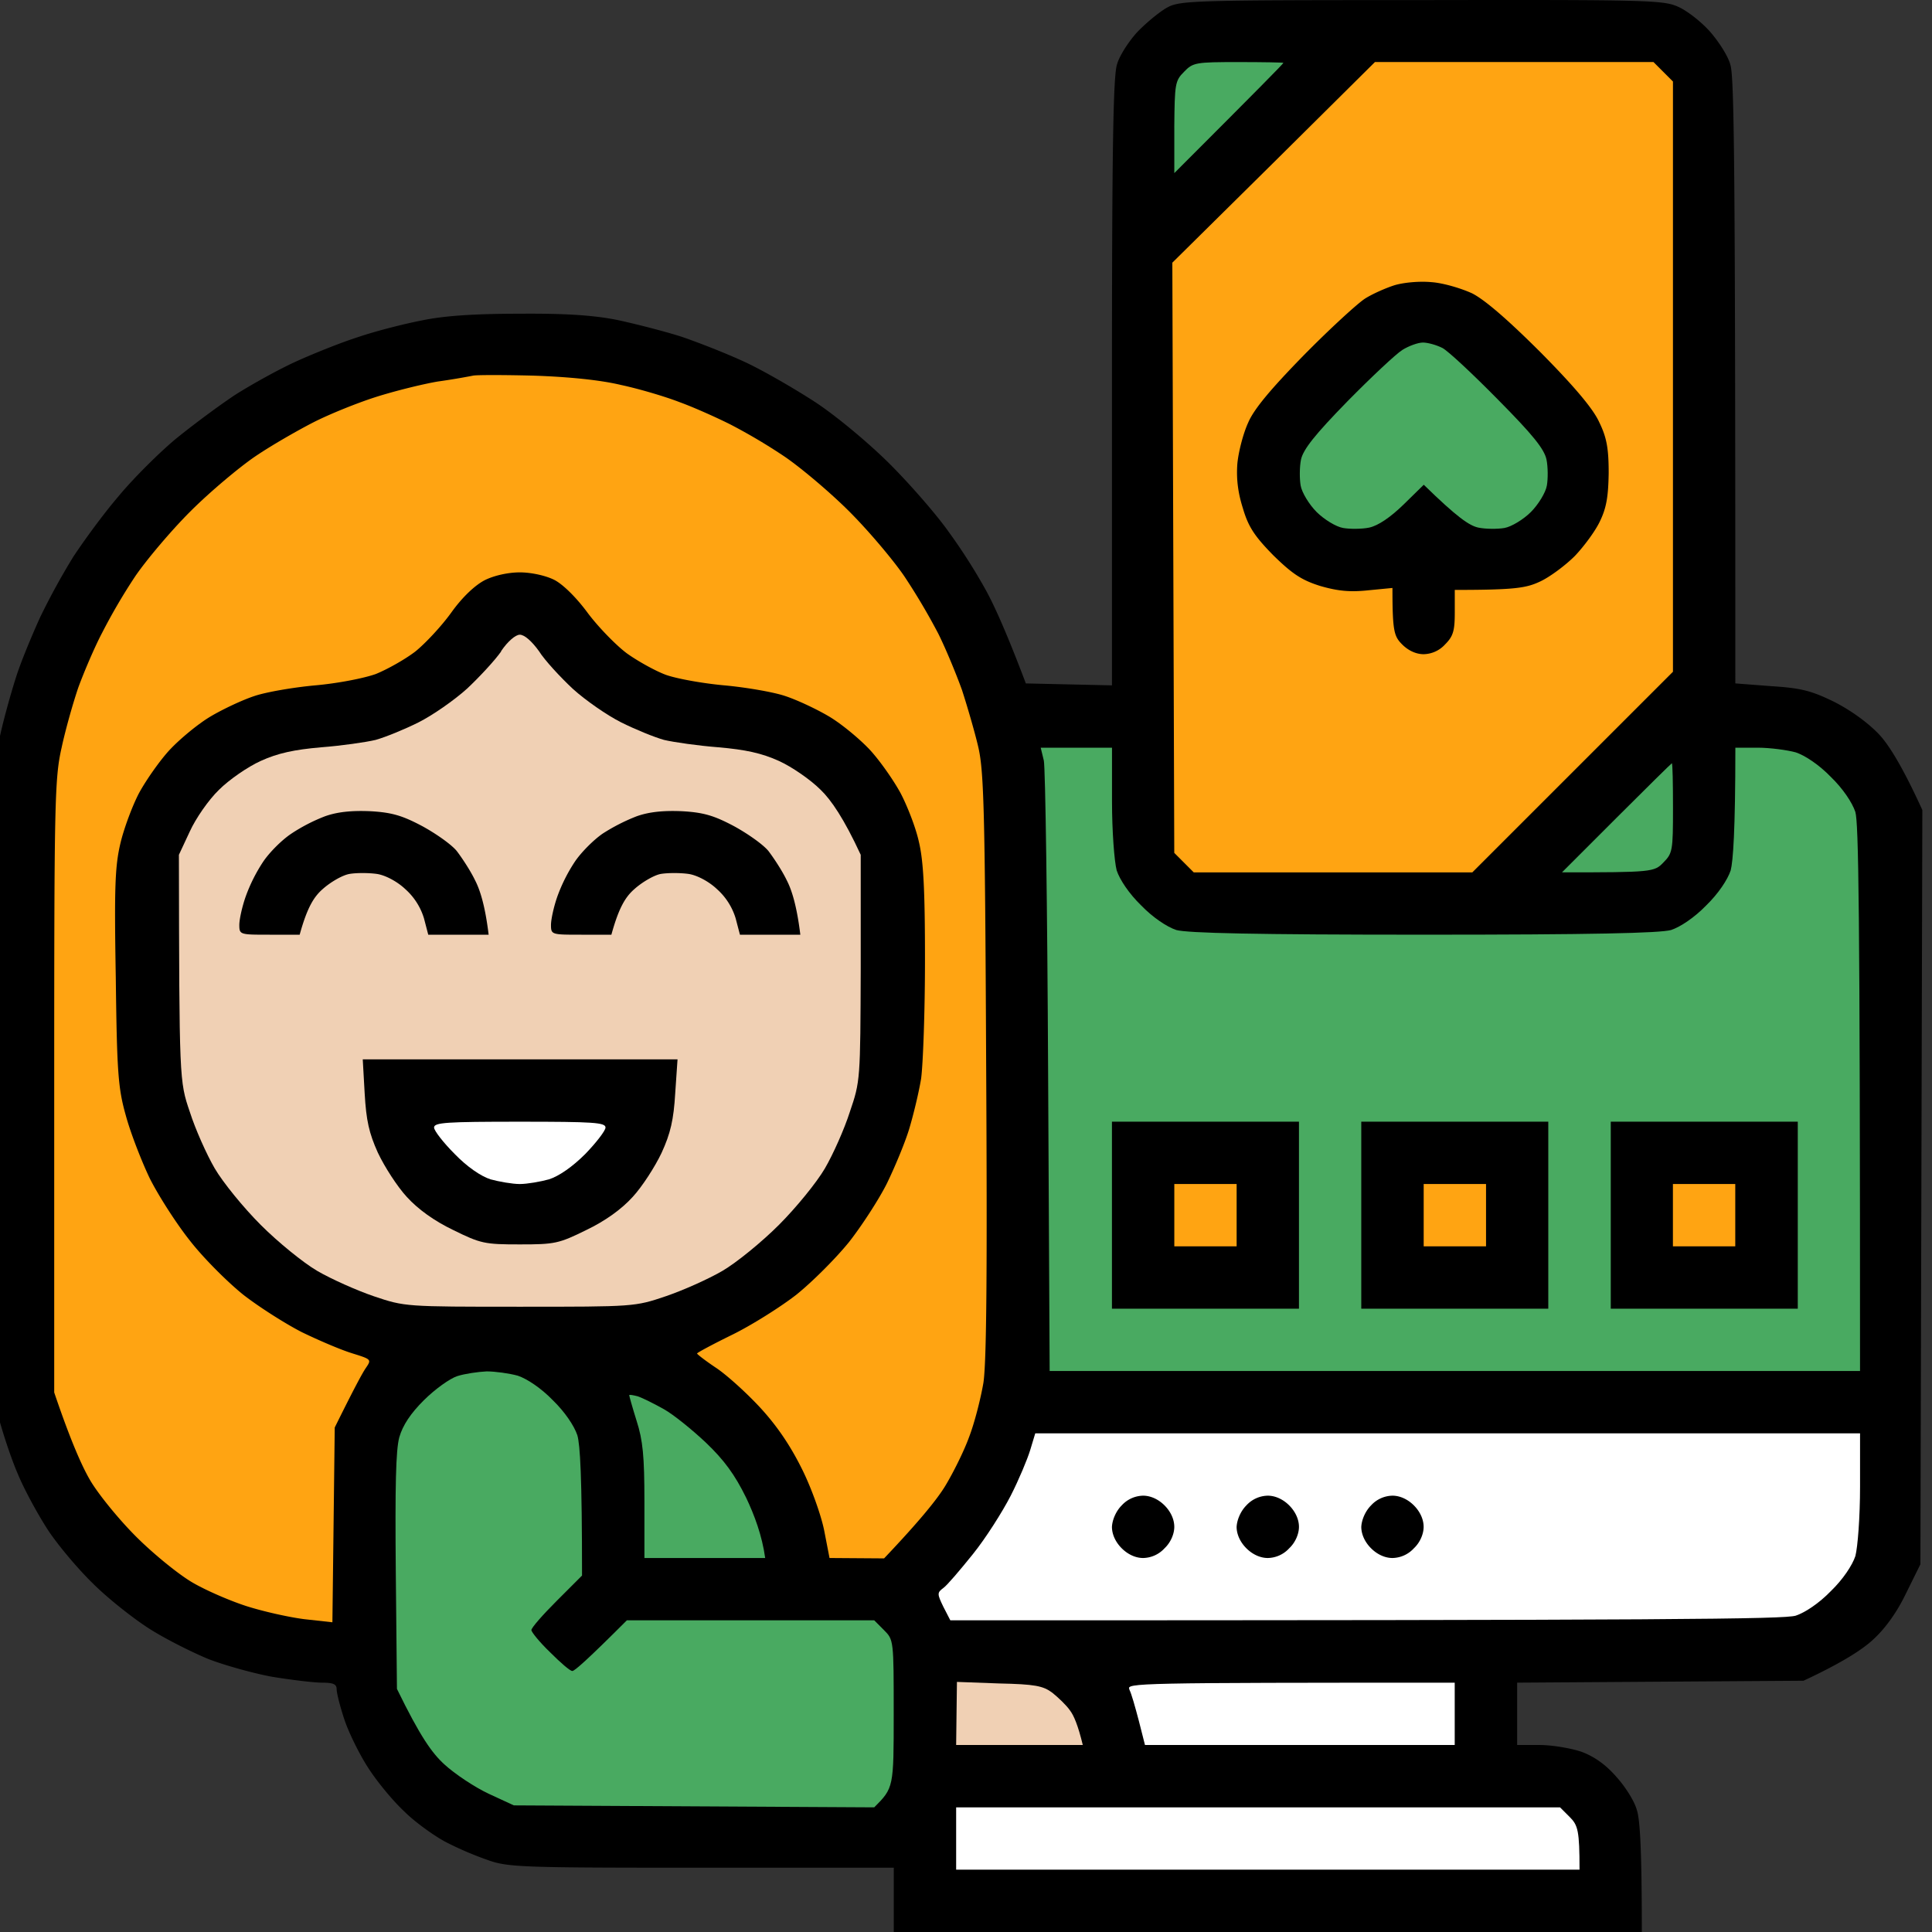
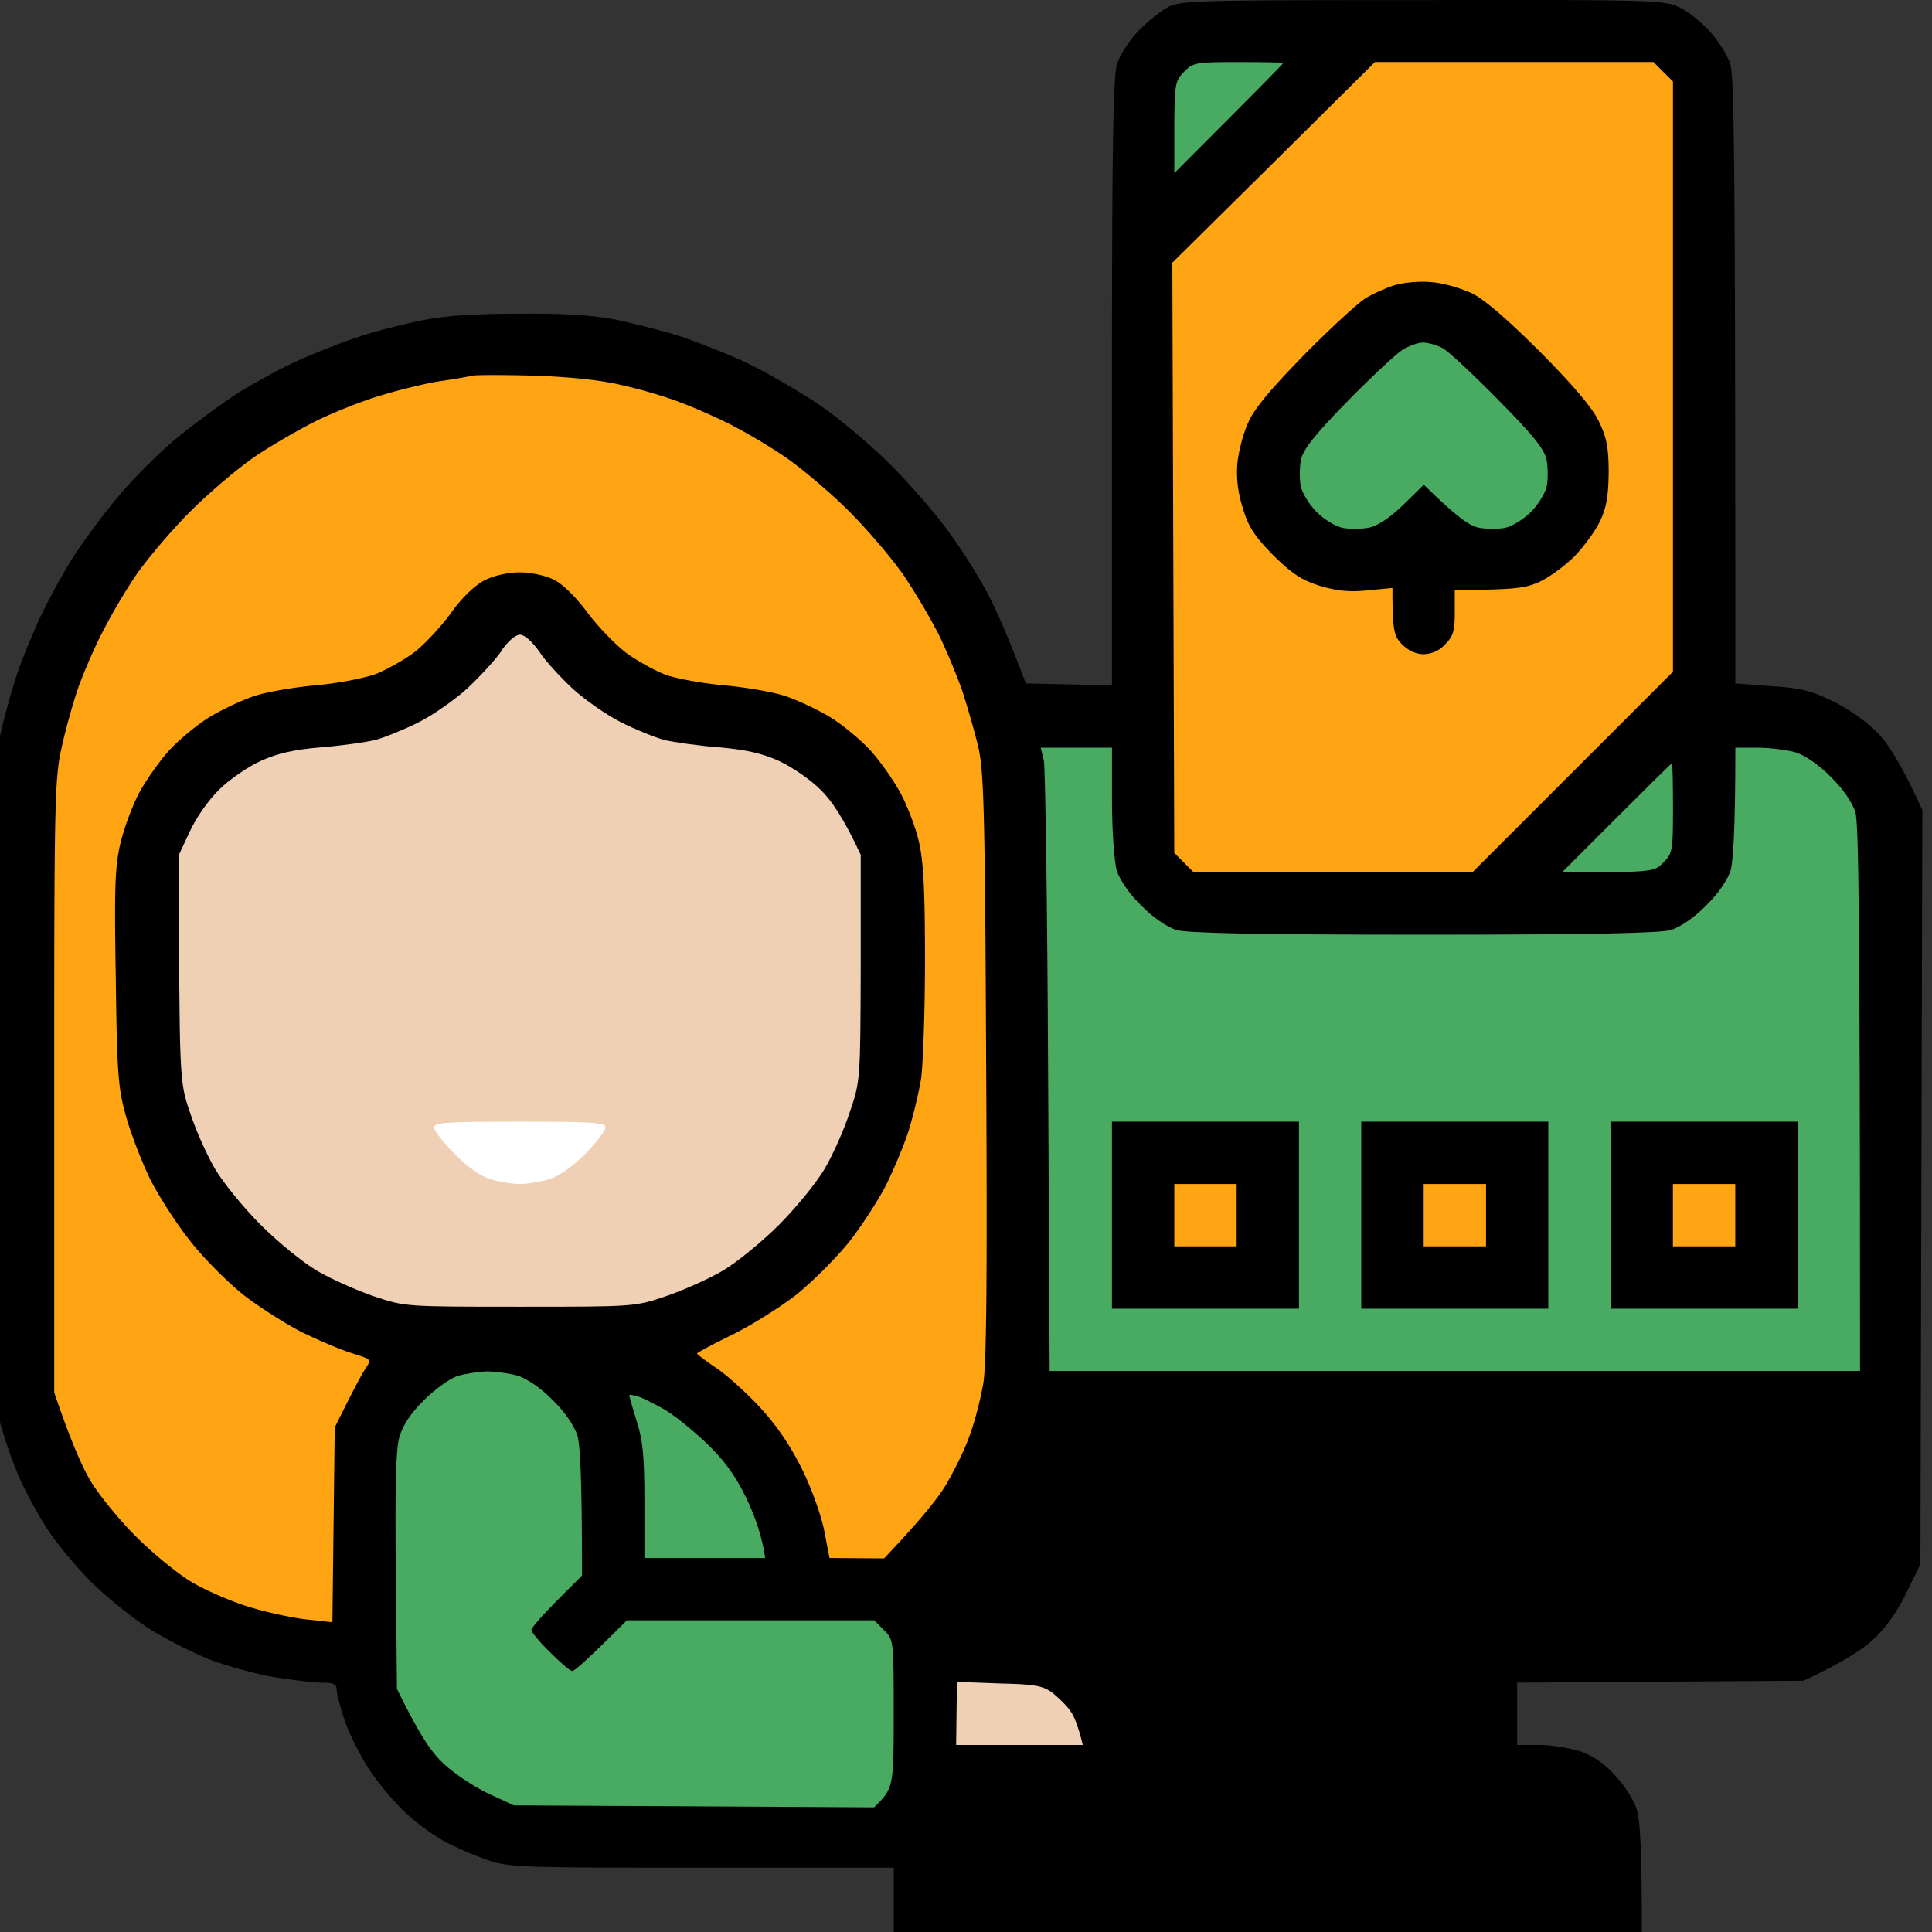
<svg xmlns="http://www.w3.org/2000/svg" width="100" height="100" fill="none">
  <rect width="100%" height="100%" fill="#333333" stroke="none" />
  <g clip-path="url(#clip0_5971_5379)">
    <path d="M58.866 1.659c.444-.464 1.13-1.029 1.512-1.25.686-.383 1.17-.404 13.209-.404 11.857-.02 12.543 0 13.31.363.443.202 1.169.767 1.613 1.27.443.505.927 1.25 1.048 1.694.202.585.262 4.598.262 32.041l1.856.142c1.573.1 2.097.242 3.287.826.867.444 1.754 1.09 2.319 1.694.484.524 1.19 1.634 2.218 3.892l-.1 39.038-.747 1.512c-.464.968-1.069 1.815-1.714 2.4-.524.484-1.553 1.17-3.59 2.117l-14.822.1v3.227h1.17c.625 0 1.593.162 2.138.343.672.242 1.277.672 1.815 1.29.463.505.947 1.27 1.068 1.714.162.464.263 1.936.263 6.332H46.262v-3.327H36.32c-9.175 0-10.002-.02-11.03-.383a17.45 17.45 0 0 1-2.219-.948c-.605-.323-1.593-1.028-2.157-1.593-.585-.544-1.432-1.573-1.876-2.278-.443-.686-.988-1.795-1.21-2.46-.221-.666-.403-1.372-.403-1.573 0-.263-.161-.343-.746-.343-.424 0-1.573-.141-2.581-.303-.989-.181-2.501-.605-3.328-.927-.827-.343-2.198-1.028-3.025-1.553-.826-.524-2.157-1.573-2.944-2.359-.786-.766-1.855-2.037-2.36-2.823-.503-.786-1.189-2.037-1.512-2.823-.343-.786-.806-2.178-1.048-3.126-.404-1.693-.424-1.976-.343-17.542.06-15.184.08-15.91.484-17.644.222-.988.625-2.4.867-3.126.242-.725.786-2.036 1.19-2.923a36.055 36.055 0 0 1 1.714-3.126c.544-.827 1.573-2.238 2.319-3.105.726-.887 2.057-2.218 2.944-2.964.887-.726 2.3-1.775 3.126-2.32.827-.524 2.238-1.31 3.126-1.713.887-.404 2.339-.988 3.226-1.27.887-.303 2.38-.686 3.328-.868 1.17-.242 2.762-.342 5.04-.342 2.34-.02 3.832.08 5.042.322.948.202 2.44.585 3.328.867.887.303 2.38.887 3.327 1.331.948.444 2.581 1.392 3.63 2.077 1.069.706 2.763 2.117 3.831 3.186 1.05 1.049 2.42 2.621 3.045 3.509a29.438 29.438 0 0 1 1.916 3.004c.424.766 1.07 2.178 2.077 4.84l4.457.1V19.807c0-11.857.06-15.89.262-16.475.121-.443.605-1.19 1.049-1.673z" fill="#000" />
-     <path d="M49.49 96.774v-3.226h31.258l.504.504c.423.423.504.706.504 2.722H49.491zm9.451-7.723c-.181-.686-.383-1.412-.484-1.593v-.02c-.161-.323.303-.343 16.839-.343v3.226H59.264l-.323-1.27z" fill="#fff" />
    <path d="M49.49 90.321l.02-1.633.021-1.633 2.178.08c1.855.04 2.279.121 2.763.484.302.242.726.645.907.908.202.262.424.786.666 1.794H49.49z" fill="#F0D0B4" />
-     <path d="M52.315 77.416c.423-.827.867-1.896 1.008-2.36l.262-.867h42.691v2.763c0 1.573-.12 3.125-.242 3.59-.161.483-.645 1.21-1.27 1.814-.605.625-1.331 1.109-1.815 1.27-.605.182-6.191.242-43.76.242l-.363-.705c-.323-.666-.323-.726 0-.968.181-.121.867-.928 1.532-1.755.666-.826 1.533-2.197 1.957-3.024z" fill="#fff" />
-     <path d="M70.46 79.03c.02-.384.222-.828.505-1.11a1.537 1.537 0 0 1 1.109-.504c.383 0 .786.181 1.109.504.322.323.504.726.504 1.11 0 .362-.181.806-.504 1.108a1.537 1.537 0 0 1-1.11.504c-.382 0-.786-.181-1.108-.504-.323-.322-.505-.726-.505-1.109zm-6.453 0c.02-.384.222-.828.504-1.11a1.537 1.537 0 0 1 1.11-.504c.383 0 .786.181 1.109.504.322.323.504.726.504 1.11 0 .362-.182.806-.504 1.108a1.537 1.537 0 0 1-1.11.504c-.383 0-.786-.181-1.109-.504-.322-.322-.504-.726-.504-1.109zm-6.453 0c.02-.384.222-.828.505-1.11a1.537 1.537 0 0 1 1.109-.504c.383 0 .786.181 1.109.504.322.323.504.726.504 1.11 0 .362-.182.806-.504 1.108a1.537 1.537 0 0 1-1.11.504c-.383 0-.786-.181-1.108-.504-.323-.322-.505-.726-.505-1.109z" fill="#000" />
    <path d="M32.951 73.544c-.221-.705-.383-1.29-.383-1.33 0-.04.222 0 .444.06.242.08.847.383 1.351.665.504.283 1.472 1.07 2.178 1.735.948.907 1.492 1.653 2.077 2.843.423.887.827 1.956.988 3.125h-6.251v-2.924c0-2.359-.081-3.165-.404-4.174z" fill="#49AA61" />
    <path d="M21.94 72.476c.564-.565 1.35-1.13 1.733-1.25.384-.122 1.07-.222 1.513-.243.443 0 1.17.101 1.613.222.484.162 1.21.645 1.815 1.27.625.606 1.11 1.331 1.27 1.815.142.484.242 2.118.242 7.26l-1.31 1.31c-.726.726-1.311 1.391-1.311 1.513 0 .1.423.625.968 1.149.524.524 1.028.968 1.15.968.12 0 .786-.585 2.823-2.622H45.25l.504.505c.504.504.504.524.504 4.335 0 3.81 0 3.831-1.008 4.84l-18.654-.102-1.31-.605c-.726-.342-1.755-1.028-2.28-1.512-.644-.585-1.25-1.431-2.46-3.912l-.06-6.049c-.04-4.436 0-6.311.182-6.977.181-.625.584-1.23 1.27-1.915zm58.908-27.323l2.823-2.823c1.553-1.553 2.843-2.823 2.863-2.823.04 0 .06 1.048.06 2.319 0 2.198-.02 2.339-.503 2.823-.464.484-.585.504-5.243.504z" fill="#49AA61" />
    <path d="M54.25 55.477c-.04-8.51-.141-15.769-.222-16.111l-.161-.666h3.69v2.763c0 1.572.121 3.125.242 3.589.161.484.645 1.21 1.27 1.815.605.625 1.331 1.109 1.815 1.27.585.161 4.054.242 12.806.242 8.752 0 12.22-.08 12.805-.242.484-.161 1.21-.645 1.815-1.27.625-.605 1.109-1.331 1.27-1.815.121-.464.242-2.017.242-6.352h1.15c.645 0 1.532.121 1.976.242.484.161 1.21.645 1.815 1.27.625.605 1.11 1.331 1.27 1.815.162.585.242 4.517.242 28.936H54.33l-.08-15.486z" fill="#49AA61" />
-     <path d="M83.373 67.737v-9.679h9.68v9.68h-9.68z" fill="#000" />
+     <path d="M83.373 67.737v-9.679h9.68v9.68h-9.68" fill="#000" />
    <path d="M86.59 64.51v-3.226h3.227v3.226h-3.226z" fill="#FFA412" />
    <path d="M70.459 67.737v-9.679h9.68v9.68h-9.68z" fill="#000" />
    <path d="M73.69 64.51v-3.226h3.227v3.226h-3.226z" fill="#FFA412" />
    <path d="M57.554 67.737v-9.679h9.68v9.68h-9.68z" fill="#000" />
    <path d="M60.782 64.51v-3.226h3.226v3.226h-3.226z" fill="#FFA412" />
    <path d="M24.164 35.655c.645-.605 1.451-1.472 1.774-1.935v-.02c.343-.505.746-.848.968-.848.242 0 .625.343.988.847.303.484 1.11 1.351 1.755 1.956.645.585 1.774 1.371 2.5 1.734s1.714.767 2.218.908c.505.12 1.775.302 2.824.383 1.391.121 2.238.303 3.125.706.666.302 1.634.968 2.158 1.492.545.524 1.21 1.492 2.077 3.367V50.1c-.02 5.8-.02 5.861-.564 7.454-.283.887-.867 2.198-1.291 2.924-.423.725-1.492 2.036-2.38 2.923-.887.888-2.198 1.956-2.924 2.38-.726.423-2.036 1.008-2.924 1.31-1.613.545-1.633.545-7.562.545s-5.949 0-7.562-.544c-.887-.303-2.198-.888-2.924-1.311-.726-.424-2.037-1.492-2.924-2.38-.888-.887-1.956-2.198-2.38-2.923-.423-.726-1.008-2.037-1.29-2.924C9.28 55.96 9.28 55.9 9.26 44.252v-.007l.565-1.21c.302-.665.968-1.633 1.512-2.157.524-.524 1.492-1.19 2.158-1.492.887-.404 1.734-.585 3.126-.706 1.048-.08 2.319-.262 2.823-.383.504-.141 1.492-.544 2.218-.907.726-.364 1.855-1.15 2.5-1.735z" fill="#F0D0B4" />
-     <path d="M19.562 59.672c-.464-1.029-.605-1.674-.686-3.066l-.1-1.774h16.293l-.12 1.754c-.081 1.372-.242 2.077-.706 3.086-.343.725-1.009 1.754-1.493 2.278-.584.645-1.431 1.25-2.4 1.714-1.431.706-1.633.746-3.448.746s-2.016-.04-3.448-.746c-.968-.464-1.815-1.069-2.4-1.714-.484-.524-1.15-1.553-1.492-2.279z" fill="#000" />
    <path d="M23.537 59.732c-.585-.584-1.07-1.21-1.07-1.37 0-.263.626-.303 4.437-.303 3.812 0 4.437.04 4.437.302 0 .161-.484.787-1.049 1.371-.665.666-1.371 1.15-1.875 1.31-.444.122-1.13.243-1.513.243s-1.069-.121-1.512-.242c-.504-.161-1.21-.645-1.855-1.31z" fill="#fff" />
-     <path d="M31.18 43.157a9.828 9.828 0 0 1 1.775-.907c.625-.222 1.351-.303 2.32-.263 1.129.061 1.673.222 2.702.767.705.383 1.512.948 1.794 1.29.262.343.706 1.009.948 1.513.262.504.524 1.33.706 2.823h-3.126l-.222-.847a3.31 3.31 0 0 0-.968-1.513c-.423-.403-1.048-.726-1.472-.786-.423-.06-1.069-.06-1.432 0-.342.06-.968.423-1.37.786-.465.404-.807.968-1.19 2.36h-1.553c-1.533 0-1.573 0-1.573-.505 0-.282.14-.927.322-1.451a8.482 8.482 0 0 1 .908-1.815c.322-.484.968-1.13 1.432-1.452zm-16.112 0a9.056 9.056 0 0 1 1.755-.907c.625-.222 1.35-.303 2.319-.263 1.129.061 1.673.222 2.702.767.706.383 1.512.948 1.794 1.29.263.343.706 1.009.948 1.513.263.504.525 1.33.706 2.823h-3.126l-.221-.847a3.308 3.308 0 0 0-.968-1.513c-.424-.403-1.049-.726-1.473-.786-.423-.06-1.068-.06-1.411 0-.363.06-.988.423-1.392.786-.463.404-.806.968-1.19 2.36H13.96c-1.533 0-1.573 0-1.573-.505 0-.282.141-.927.323-1.451a8.482 8.482 0 0 1 .907-1.815c.323-.484.968-1.13 1.452-1.452z" fill="#000" />
    <path d="M22.67 19.746a34.923 34.923 0 0 0 1.815-.303c.161-.04 1.573-.04 3.125 0 1.795.06 3.449.222 4.538.484.947.202 2.299.605 3.024.887.727.263 1.896.787 2.622 1.15a29.373 29.373 0 0 1 2.823 1.674c.827.564 2.34 1.834 3.348 2.843 1.008 1.008 2.279 2.52 2.843 3.347a33.452 33.452 0 0 1 1.755 2.964c.403.807.947 2.137 1.23 2.924.262.806.645 2.117.827 2.883.302 1.25.363 3.086.423 16.434.06 10.91.02 15.446-.141 16.535-.141.827-.464 2.097-.746 2.823-.262.726-.827 1.855-1.23 2.52-.404.666-1.291 1.775-3.166 3.751l-2.824-.02-.262-1.351c-.14-.766-.645-2.198-1.13-3.186-.604-1.23-1.29-2.258-2.177-3.226-.726-.787-1.754-1.714-2.299-2.077-.544-.363-.988-.706-.988-.746 0-.04.827-.484 1.815-.968s2.5-1.432 3.327-2.077c.827-.666 2.037-1.875 2.723-2.722.665-.847 1.552-2.218 1.956-3.025.403-.827.927-2.077 1.15-2.803.221-.726.503-1.895.624-2.621.101-.726.202-3.489.202-6.15 0-3.65-.08-5.162-.323-6.15-.161-.726-.605-1.855-.947-2.5-.363-.666-1.07-1.674-1.573-2.219-.525-.564-1.472-1.35-2.118-1.734-.645-.383-1.673-.867-2.299-1.069-.605-.201-2.016-.443-3.125-.544-1.11-.1-2.46-.343-3.025-.544-.545-.202-1.452-.706-2.017-1.11-.544-.403-1.452-1.33-2.016-2.076-.605-.827-1.311-1.513-1.755-1.735-.444-.221-1.19-.383-1.774-.383-.605 0-1.331.162-1.815.404-.505.262-1.15.867-1.715 1.653-.504.706-1.35 1.613-1.875 2.037-.524.403-1.452.927-2.057 1.17-.625.221-1.976.483-3.126.584-1.109.1-2.52.343-3.125.544-.625.202-1.654.686-2.3 1.07-.644.382-1.592 1.169-2.117 1.733-.504.545-1.21 1.553-1.573 2.218-.342.645-.786 1.835-.967 2.602-.283 1.19-.323 2.298-.242 6.956.06 4.94.12 5.727.524 7.158.242.888.806 2.34 1.23 3.227.444.887 1.371 2.339 2.077 3.226.686.887 1.936 2.137 2.763 2.803.827.645 2.198 1.512 3.025 1.936.827.403 1.996.907 2.58 1.088l.036.012c.994.311 1.01.316.711.755-.181.262-.605 1.048-1.613 3.085l-.121 10.082-1.452-.161c-.807-.101-2.138-.404-2.965-.666-.826-.262-2.097-.806-2.823-1.23-.726-.423-2.037-1.492-2.924-2.38-.887-.886-1.956-2.197-2.38-2.923-.423-.726-1.008-2.036-1.855-4.537V56.243c0-14.7.02-15.95.383-17.543.202-.948.605-2.359.868-3.125.282-.767.826-2.057 1.23-2.823A30.39 30.39 0 0 1 7 29.828c.564-.827 1.835-2.34 2.843-3.347 1.008-1.009 2.521-2.279 3.348-2.844.826-.564 2.198-1.35 3.025-1.774.826-.423 2.278-1.008 3.226-1.31.948-.303 2.4-.666 3.227-.807zm38.01-6.15l5.242-5.182 5.244-5.202h14.418l1.008 1.008V34.77L76.207 45.154H61.788l-1.008-1.009-.1-30.549z" fill="#FFA412" />
    <path d="M70.661 15.451c.383-.242 1.069-.544 1.512-.685.464-.142 1.291-.222 1.916-.162.605.04 1.553.323 2.118.585.665.343 1.855 1.371 3.569 3.085 1.734 1.755 2.702 2.904 3.005 3.59.383.786.484 1.35.484 2.62-.02 1.251-.121 1.816-.464 2.521-.242.504-.827 1.29-1.29 1.775-.485.484-1.271 1.069-1.775 1.31-.726.343-1.27.444-4.437.444v1.17c0 .947-.08 1.23-.504 1.653a1.537 1.537 0 0 1-1.11.504c-.382 0-.786-.181-1.108-.504-.424-.423-.504-.685-.504-2.924l-1.25.121c-.948.101-1.574.04-2.481-.222-.968-.302-1.452-.625-2.44-1.593-.968-.988-1.29-1.472-1.573-2.44-.262-.826-.343-1.552-.282-2.318.06-.605.302-1.553.564-2.118.303-.705 1.19-1.754 2.884-3.488 1.351-1.371 2.783-2.682 3.166-2.924z" fill="#000" />
    <path d="M69.741 20.774c1.23-1.25 2.52-2.46 2.844-2.661.322-.202.806-.383 1.068-.383.242 0 .686.12 1.009.282.302.161 1.593 1.371 2.883 2.682 1.795 1.814 2.38 2.54 2.5 3.085.081.383.081 1.008.021 1.35-.06.364-.444.989-.827 1.372-.383.383-1.008.766-1.371.827-.343.06-.968.06-1.351-.02-.464-.101-1.09-.525-2.823-2.218l-1.049 1.028c-.686.665-1.31 1.089-1.775 1.19-.383.08-1.008.08-1.35.02-.364-.06-.989-.444-1.372-.827-.383-.383-.766-1.008-.827-1.371-.06-.343-.06-.968.02-1.351.121-.524.706-1.27 2.4-3.005zM60.781 6.58c.02-2.238.04-2.4.505-2.863.464-.484.605-.504 2.823-.504 1.27 0 2.32.02 2.32.04 0 .04-1.271 1.331-5.647 5.707v-2.38z" fill="#49AA61" />
  </g>
  <defs>
    <clipPath id="clip0_5971_5379">
      <path fill="#fff" d="M0 0H100V100H0z" />
    </clipPath>
  </defs>
</svg>